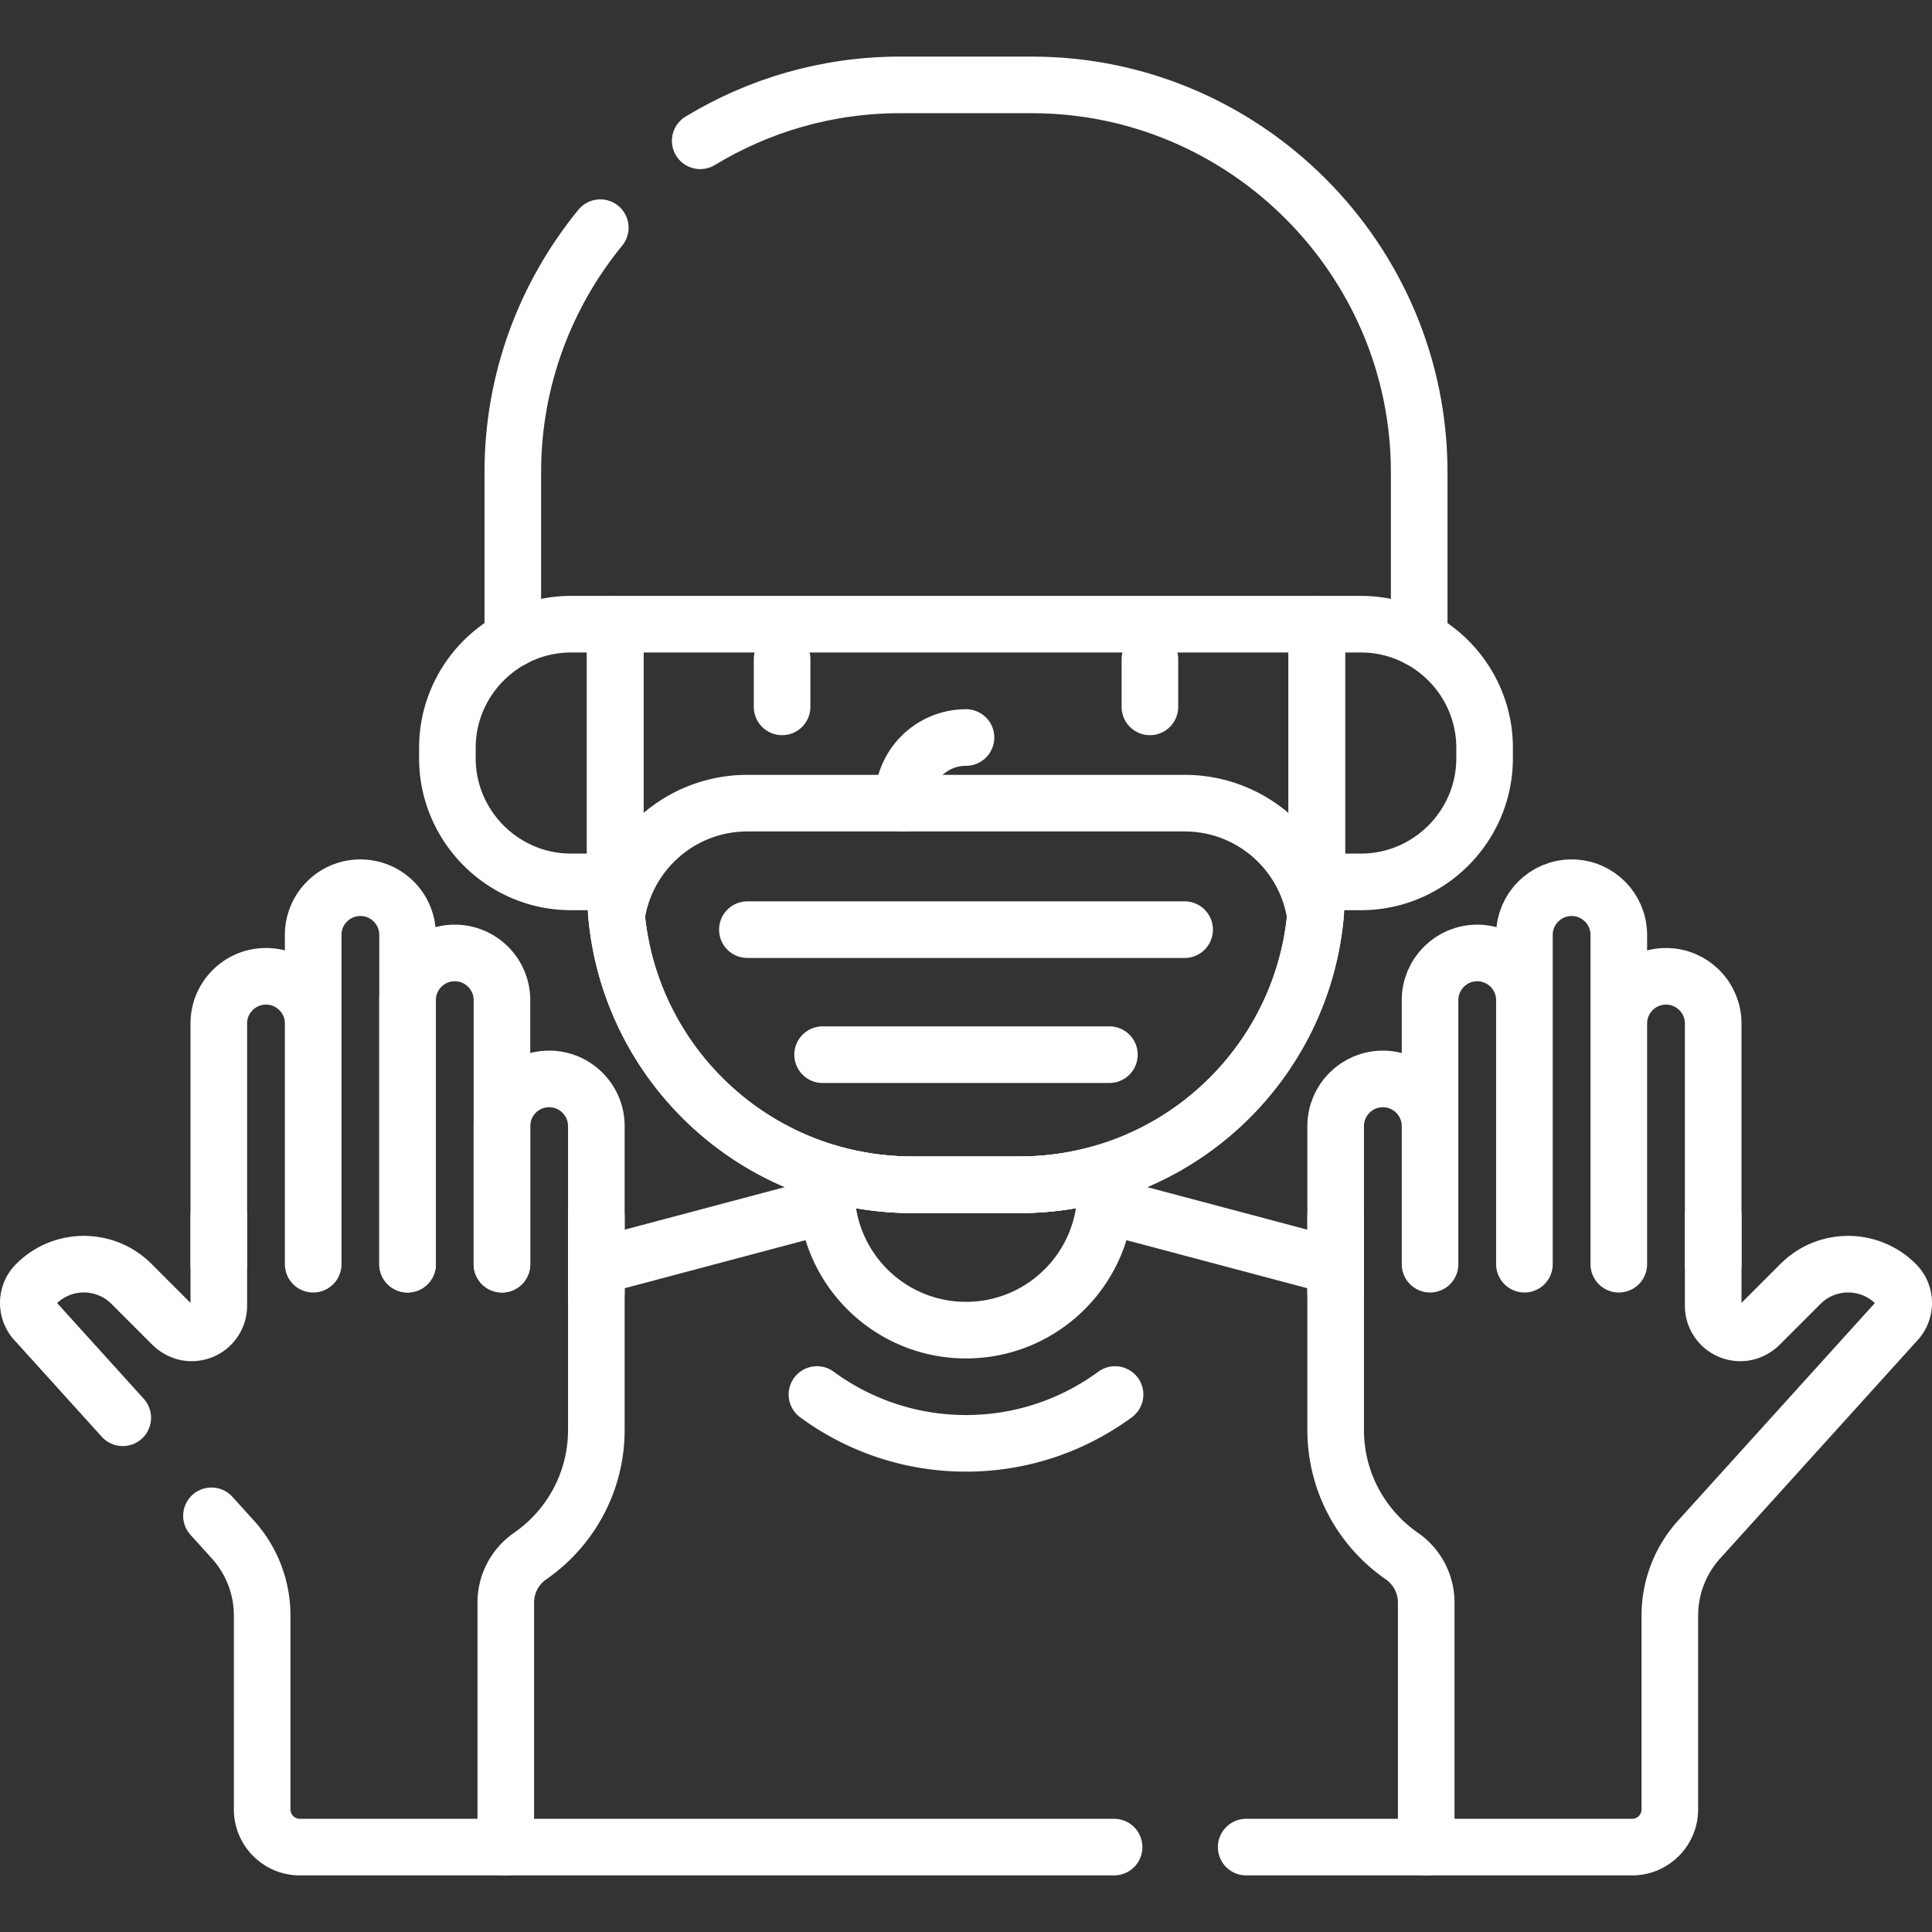
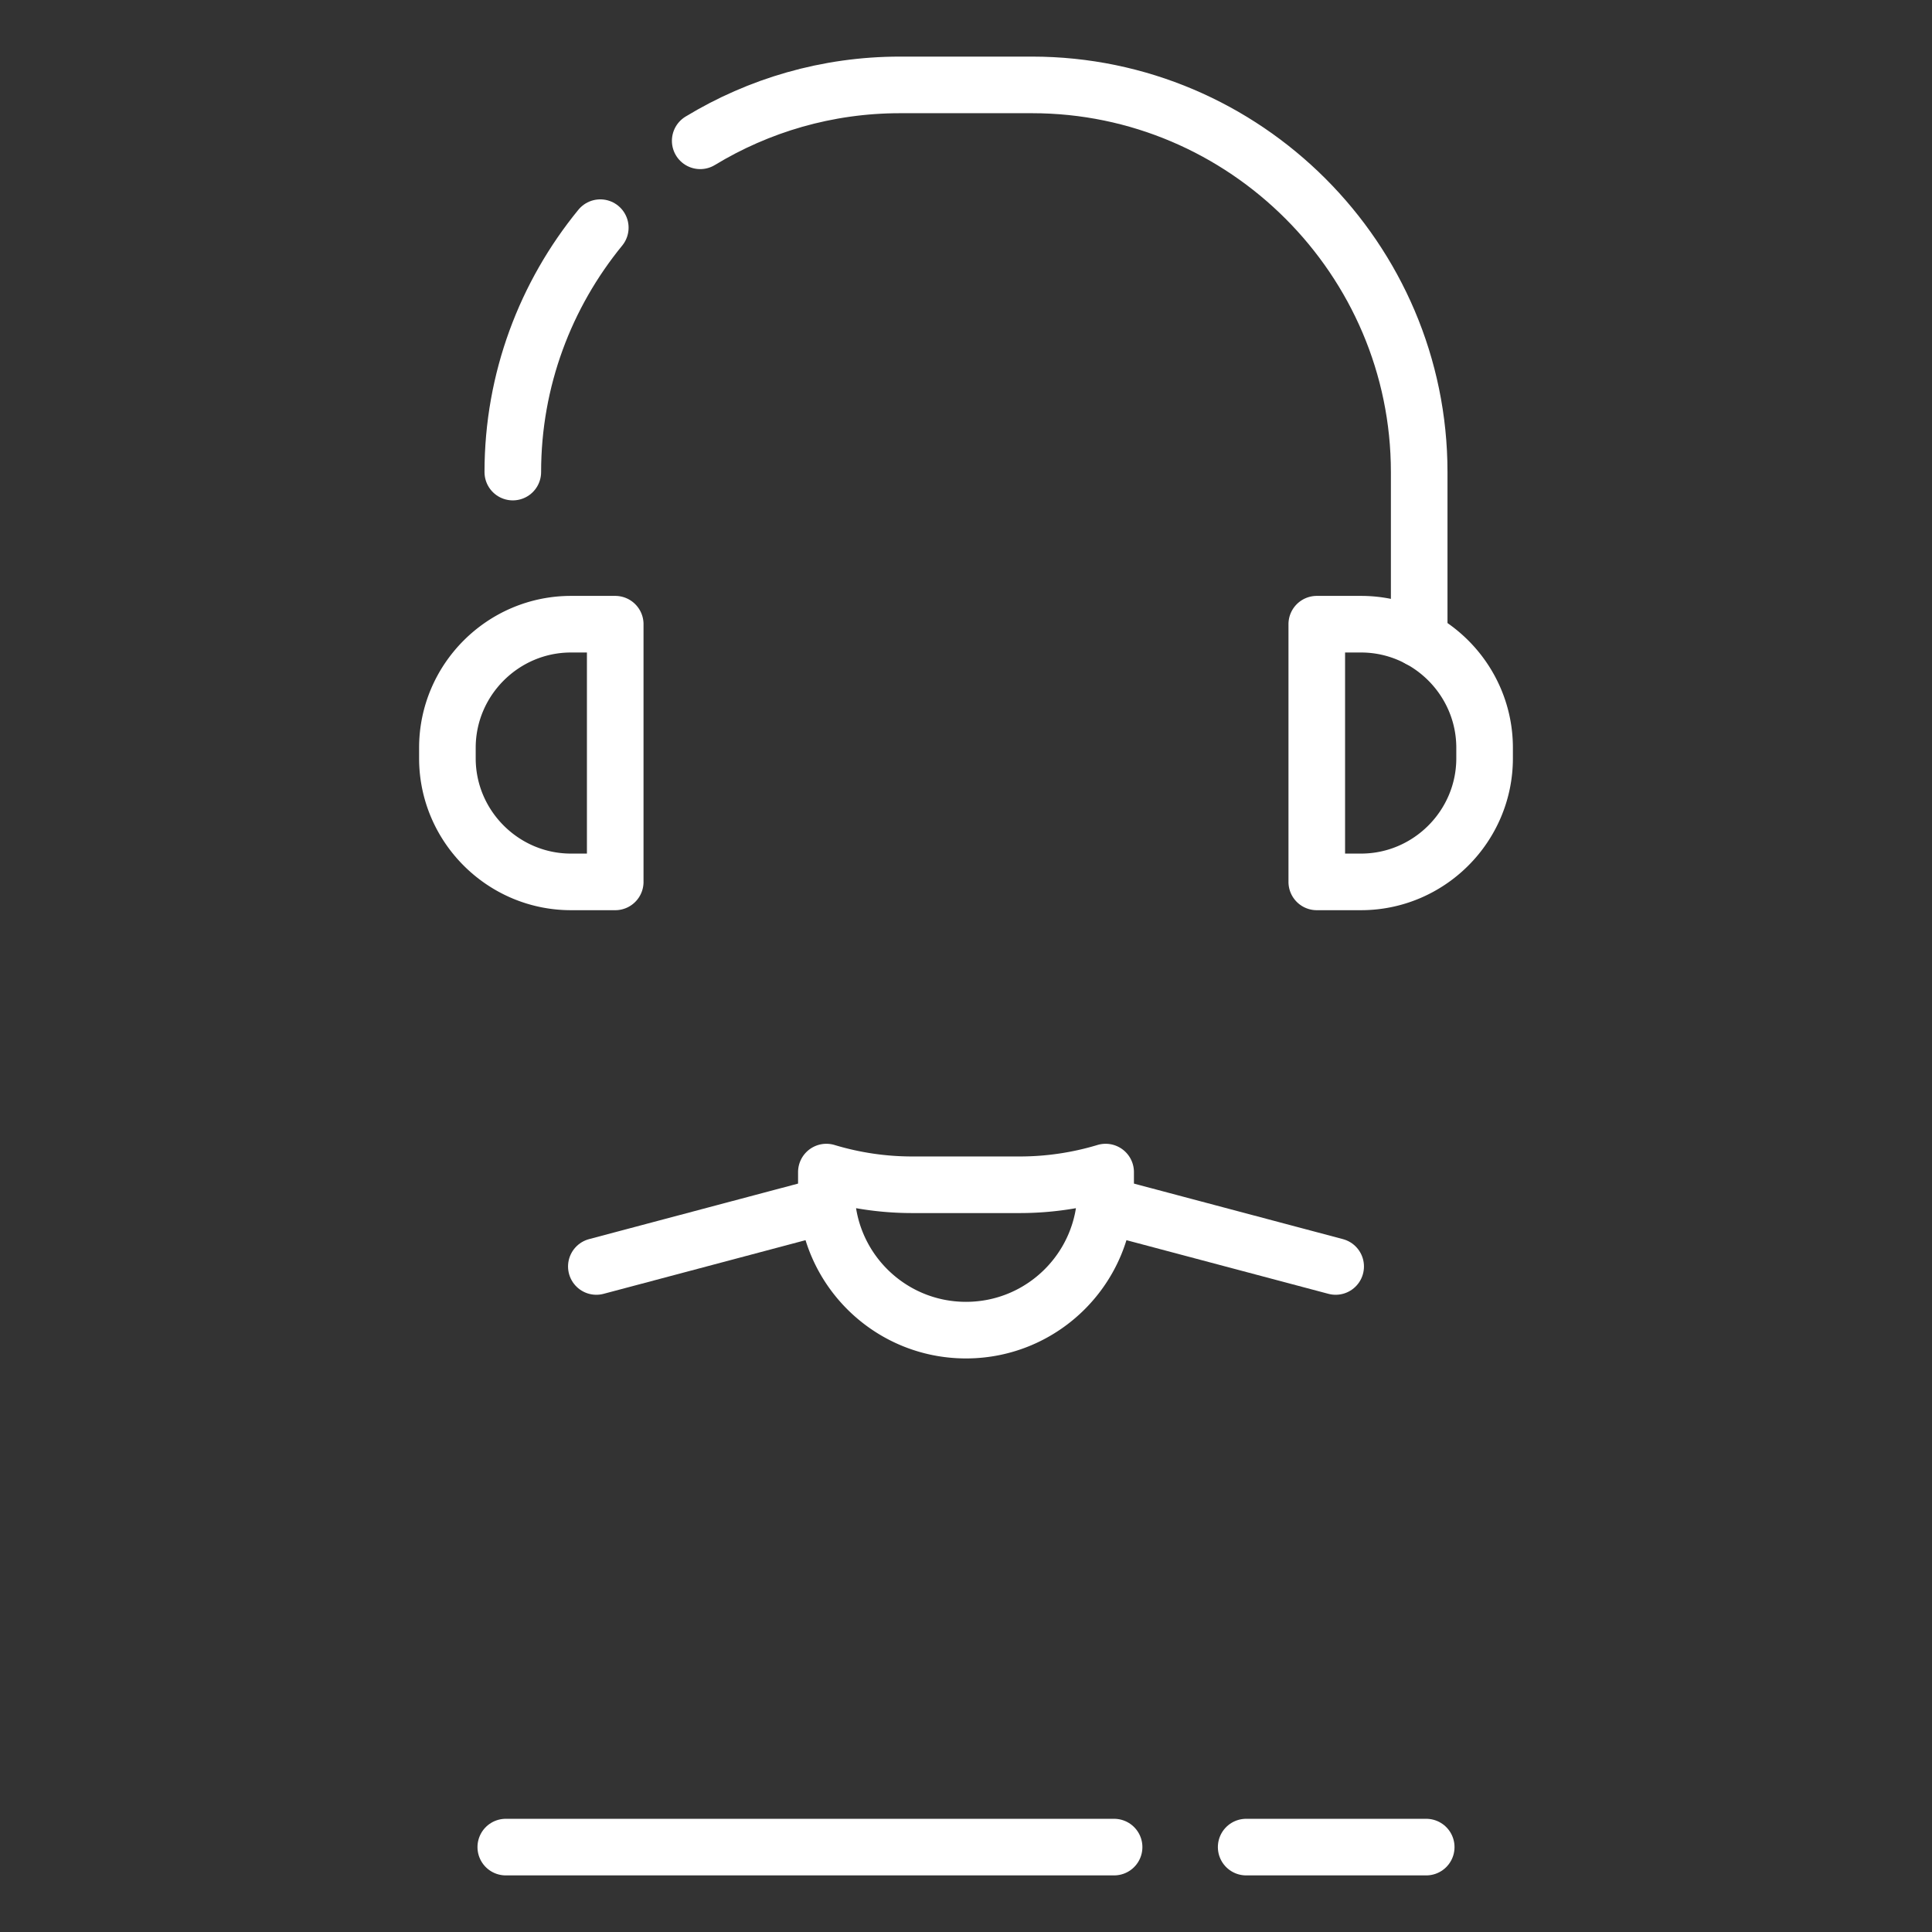
<svg xmlns="http://www.w3.org/2000/svg" version="1.1" width="512" height="512" x="0" y="0" viewBox="0 0 512 512" style="enable-background:new 0 0 512 512" xml:space="preserve">
  <rect x="0" y="0" width="512" height="512" fill="#333333" stroke="none" />
  <g>
-     <path d="M376.101 169.305v-44.2c0-56.433-46.172-102.605-102.605-102.605h-34.992c-19.333 0-37.461 5.421-52.942 14.815M159.083 60.334c-14.473 17.696-23.184 40.264-23.184 64.771v44.2M134.037 489.5h161.211M219.2 319.379l-61.164 16.249M353.964 335.628 292.8 319.379M330.248 489.5h47.715" style="stroke-width:15;stroke-linecap:round;stroke-linejoin:round;stroke-miterlimit:10;" fill="none" stroke="#ffffff" stroke-width="15" stroke-linecap="round" stroke-linejoin="round" stroke-miterlimit="10" data-original="#000000" opacity="1" />
+     <path d="M376.101 169.305v-44.2c0-56.433-46.172-102.605-102.605-102.605h-34.992c-19.333 0-37.461 5.421-52.942 14.815M159.083 60.334c-14.473 17.696-23.184 40.264-23.184 64.771M134.037 489.5h161.211M219.2 319.379l-61.164 16.249M353.964 335.628 292.8 319.379M330.248 489.5h47.715" style="stroke-width:15;stroke-linecap:round;stroke-linejoin:round;stroke-miterlimit:10;" fill="none" stroke="#ffffff" stroke-width="15" stroke-linecap="round" stroke-linejoin="round" stroke-miterlimit="10" data-original="#000000" opacity="1" />
    <path d="M360.683 165.419h-11.724v68.29h11.724c18.013 0 32.75-14.738 32.75-32.751v-2.789c.001-18.012-14.737-32.75-32.75-32.75zM163.041 165.419h-11.724c-18.013 0-32.751 14.738-32.751 32.751v2.789c0 18.013 14.738 32.751 32.751 32.751h11.724v-68.291zM270.22 313.976h-28.44a78.684 78.684 0 0 1-22.783-3.361v4.882c0 20.436 16.567 37.003 37.003 37.003s37.003-16.567 37.003-37.003v-4.882a78.684 78.684 0 0 1-22.783 3.361z" style="stroke-width:15;stroke-linecap:round;stroke-linejoin:round;stroke-miterlimit:10;" fill="none" stroke="#ffffff" stroke-width="15" stroke-linecap="round" stroke-linejoin="round" stroke-miterlimit="10" data-original="#000000" opacity="1" />
-     <path d="M270.22 313.976h-28.44c-43.486 0-78.739-35.253-78.739-78.739v-69.818H348.96v69.818c-.001 43.486-35.254 78.739-78.74 78.739zM207.264 174.692v12.636M304.736 174.692v12.636" style="stroke-width:15;stroke-linecap:round;stroke-linejoin:round;stroke-miterlimit:10;" fill="none" stroke="#ffffff" stroke-width="15" stroke-linecap="round" stroke-linejoin="round" stroke-miterlimit="10" data-original="#000000" opacity="1" />
-     <path d="M256 195.45c-9.221 0-16.697 7.475-16.697 16.697 0 .235.025.464.035.697" style="stroke-width:15;stroke-linecap:round;stroke-linejoin:round;stroke-miterlimit:10;" fill="none" stroke="#ffffff" stroke-width="15" stroke-linecap="round" stroke-linejoin="round" stroke-miterlimit="10" data-original="#000000" opacity="1" />
-     <path d="M348.59 242.802c-2.456-16.942-17.033-29.959-34.656-29.959H198.066c-17.623 0-32.2 13.017-34.656 29.959 3.809 39.936 37.436 71.174 78.37 71.174h28.44c40.933 0 74.561-31.238 78.37-71.174zM313.934 246.367H198.066M218 279.5h76M57.985 322.37v23.669a7.188 7.188 0 0 1-7.939 7.148c-1.714-.174-3.29-1.028-4.509-2.247l-10.695-10.695c-7-7-18.371-6.966-25.329.102-2.739 2.783-2.66 7.283.101 10.044l22.915 25.332M56.038 401.711l5.685 6.284a29.999 29.999 0 0 1 7.752 20.125l.002 51.381c0 5.523 4.477 10 10 10h54.56v-64.804c0-4.921 2.418-9.522 6.463-12.324 10.594-7.339 17.536-19.575 17.536-33.439V322.37M133.023 335.028V265.05c0-6.907-5.599-12.506-12.506-12.506h0c-6.907 0-12.506 5.599-12.506 12.506v69.978" style="stroke-width:15;stroke-linecap:round;stroke-linejoin:round;stroke-miterlimit:10;" fill="none" stroke="#ffffff" stroke-width="15" stroke-linecap="round" stroke-linejoin="round" stroke-miterlimit="10" data-original="#000000" opacity="1" />
-     <path d="M158.036 342.658v-44.223c0-6.907-5.599-12.506-12.506-12.506h0c-6.907 0-12.506 5.599-12.506 12.506v36.593M108.01 335.028V247.76c0-6.907-5.599-12.506-12.506-12.506h0c-6.907 0-12.506 5.599-12.506 12.506v87.268M82.997 335.028v-63.792c0-6.907-5.599-12.506-12.506-12.506h0c-6.907 0-12.506 5.599-12.506 12.506v63.792M216.5 369.563c11.082 8.124 24.735 12.937 39.5 12.937s28.418-4.813 39.5-12.937M454.015 322.37v23.669a7.188 7.188 0 0 0 7.939 7.148c1.715-.174 3.29-1.028 4.509-2.247l10.695-10.695c7-7 18.371-6.966 25.329.102 2.739 2.783 2.66 7.283-.101 10.044l-52.109 57.604a29.999 29.999 0 0 0-7.752 20.125l-.002 51.381c0 5.523-4.477 10-10 10h-54.56v-64.804c0-4.921-2.418-9.522-6.463-12.324-10.594-7.339-17.536-19.575-17.536-33.439V322.37" style="stroke-width:15;stroke-linecap:round;stroke-linejoin:round;stroke-miterlimit:10;" fill="none" stroke="#ffffff" stroke-width="15" stroke-linecap="round" stroke-linejoin="round" stroke-miterlimit="10" data-original="#000000" opacity="1" />
-     <path d="M378.977 335.028V265.05c0-6.907 5.599-12.506 12.506-12.506h0c6.907 0 12.506 5.599 12.506 12.506v69.978M353.964 342.658v-44.223c0-6.907 5.599-12.506 12.506-12.506h0c6.907 0 12.506 5.599 12.506 12.506v36.593M403.99 335.028V247.76c0-6.907 5.599-12.506 12.506-12.506h0c6.907 0 12.506 5.599 12.506 12.506v87.268M429.003 335.028v-63.792c0-6.907 5.599-12.506 12.506-12.506h0c6.907 0 12.506 5.599 12.506 12.506v63.792" style="stroke-width:15;stroke-linecap:round;stroke-linejoin:round;stroke-miterlimit:10;" fill="none" stroke="#ffffff" stroke-width="15" stroke-linecap="round" stroke-linejoin="round" stroke-miterlimit="10" data-original="#000000" opacity="1" />
  </g>
</svg>